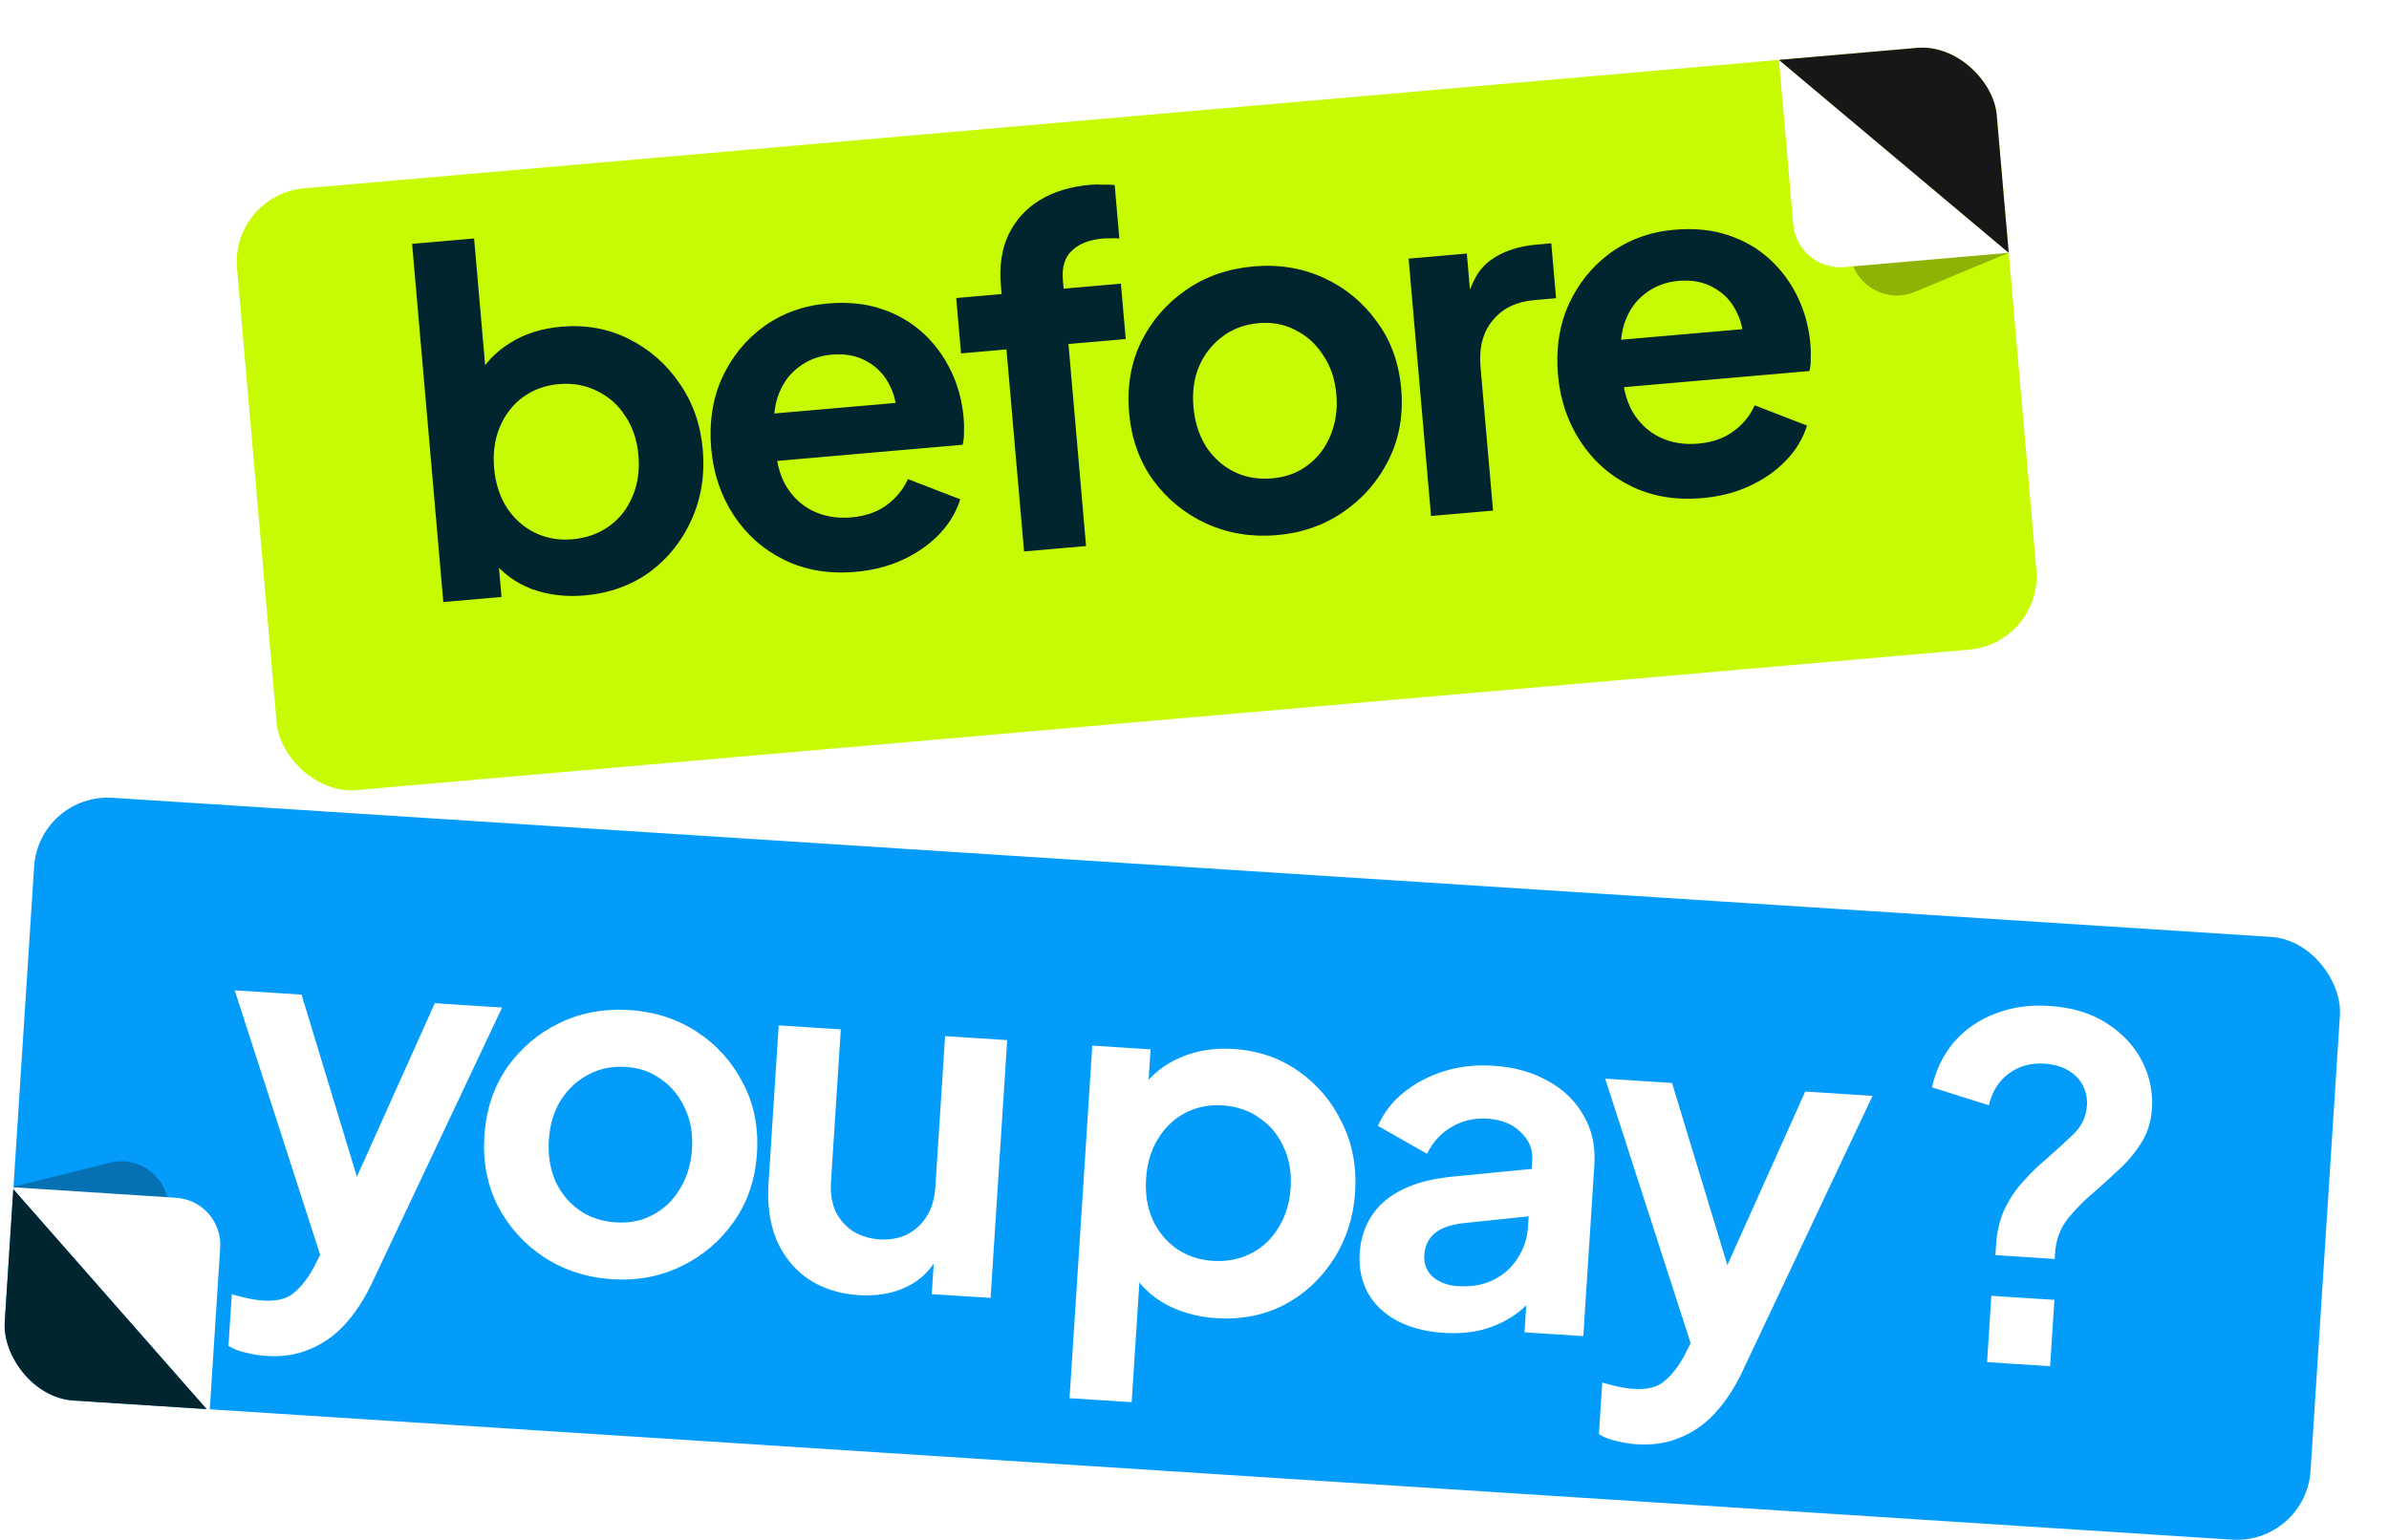
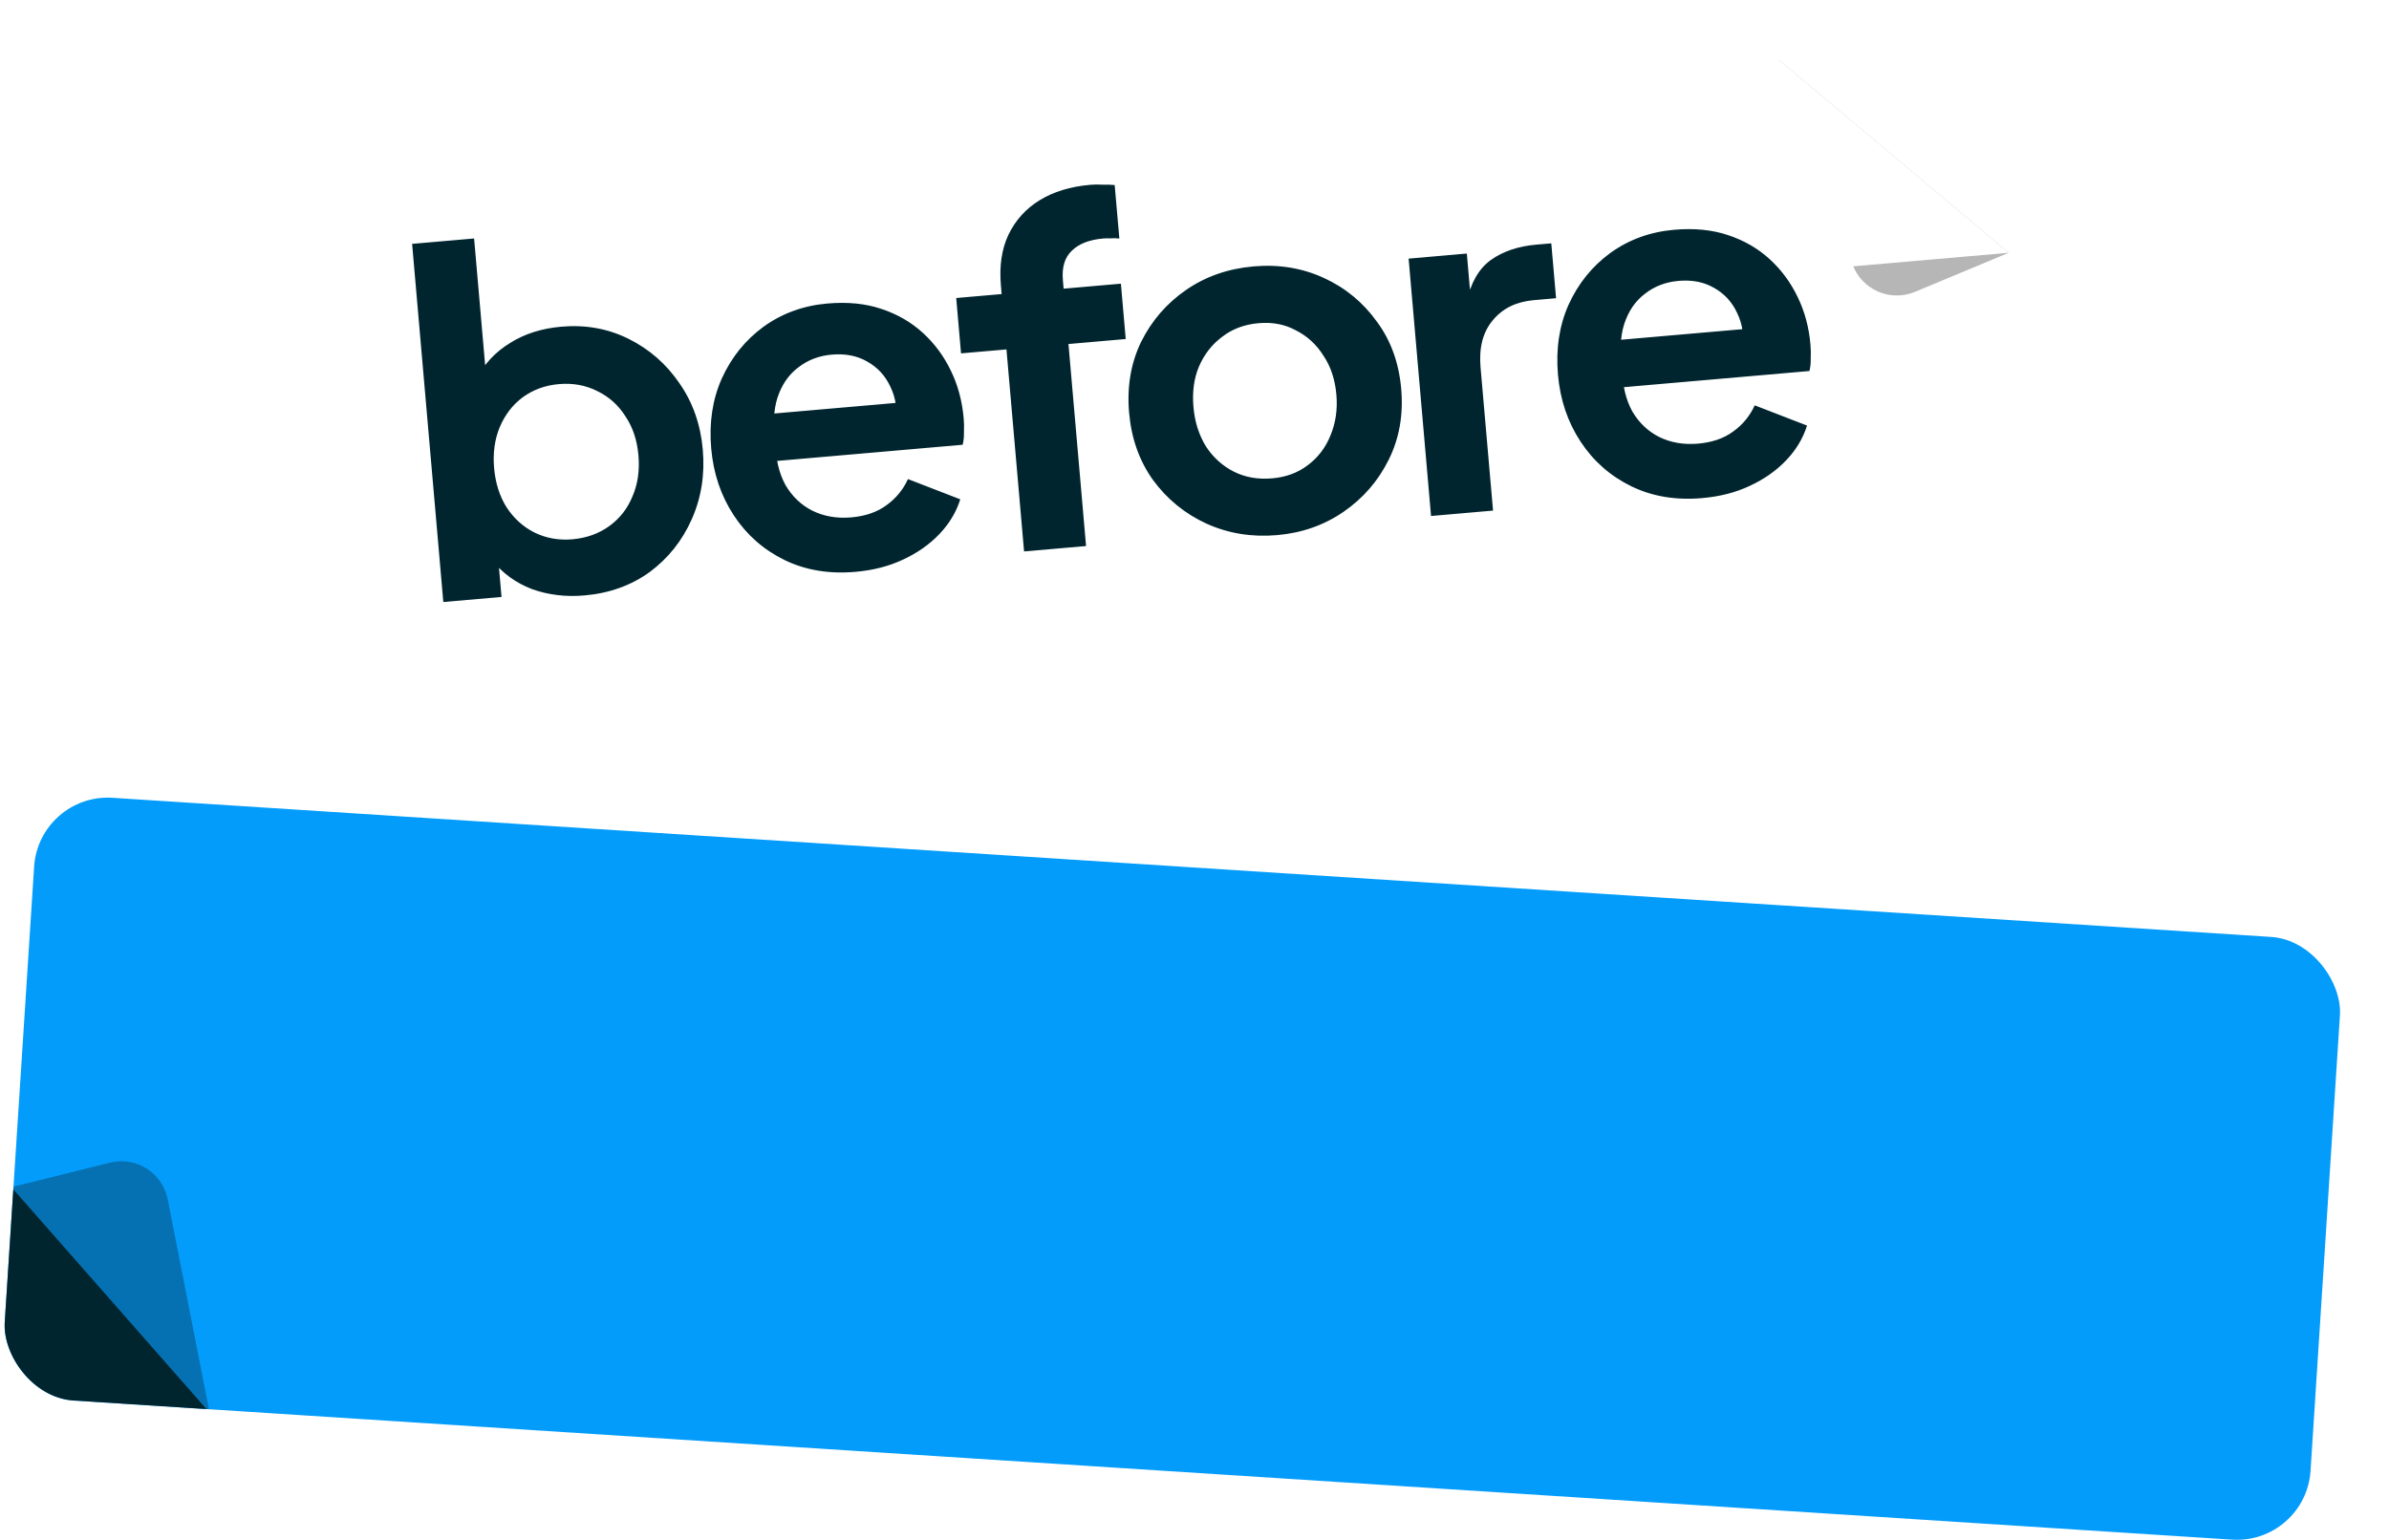
<svg xmlns="http://www.w3.org/2000/svg" width="518" height="334" viewBox="0 0 518 334" fill="none">
  <g filter="url(#filter0_d_29_6382)">
    <g clip-path="url(#clip0_29_6382)">
      <rect x="17.428" y="164" width="501" height="131" rx="16" transform="rotate(3.689 17.428 164)" fill="#039CFB" />
-       <path d="M66.755 286.086C65.248 285.989 63.783 285.757 62.362 285.39C60.936 285.092 59.661 284.597 58.536 283.905L59.258 272.701C60.136 272.964 61.185 273.238 62.405 273.523C63.694 273.813 64.886 273.993 65.982 274.063C69.066 274.262 71.339 273.686 72.803 272.336C74.33 271.058 75.717 269.29 76.964 267.03L81.221 258.635L80.286 269.928L59.895 206.788L74.388 207.723L88.522 254.254L83.382 253.923L103.271 209.585L117.867 210.526L89.537 270.525C87.868 273.995 85.924 276.932 83.705 279.335C81.486 281.737 78.964 283.502 76.139 284.627C73.378 285.825 70.25 286.311 66.755 286.086ZM141.747 269.452C136.265 269.099 131.344 267.509 126.985 264.682C122.694 261.859 119.354 258.169 116.965 253.611C114.643 249.058 113.664 243.971 114.026 238.352C114.388 232.733 116.013 227.815 118.899 223.597C121.855 219.384 125.641 216.153 130.259 213.905C134.876 211.657 139.96 210.712 145.511 211.069C150.993 211.423 155.879 213.011 160.169 215.833C164.46 218.656 167.766 222.344 170.087 226.897C172.481 231.387 173.495 236.475 173.128 242.163C172.766 247.782 171.107 252.698 168.152 256.911C165.197 261.124 161.411 264.355 156.793 266.603C152.176 268.852 147.16 269.801 141.747 269.452ZM142.542 257.118C145.557 257.312 148.242 256.763 150.596 255.47C153.018 254.181 154.962 252.311 156.428 249.859C157.966 247.344 158.839 244.475 159.047 241.255C159.259 237.966 158.759 235.043 157.548 232.488C156.409 229.869 154.721 227.765 152.484 226.175C150.32 224.522 147.73 223.598 144.715 223.404C141.632 223.205 138.877 223.784 136.449 225.142C134.027 226.43 132.049 228.298 130.515 230.745C129.054 233.128 128.217 235.964 128.005 239.254C127.797 242.474 128.261 245.429 129.395 248.116C130.602 250.74 132.324 252.847 134.561 254.436C136.798 256.025 139.458 256.919 142.542 257.118ZM195.231 272.9C190.914 272.622 187.207 271.42 184.11 269.293C181.082 267.171 178.821 264.342 177.329 260.806C175.905 257.273 175.342 253.212 175.638 248.62L177.844 214.393L191.309 215.261L189.175 248.358C189.025 250.688 189.338 252.772 190.114 254.611C190.963 256.386 192.211 257.843 193.858 258.981C195.578 260.055 197.534 260.663 199.727 260.804C201.919 260.946 203.903 260.592 205.678 259.743C207.458 258.826 208.884 257.507 209.959 255.787C211.033 254.068 211.649 251.974 211.808 249.507L213.922 216.718L227.387 217.587L223.783 273.502L211.037 272.681L211.746 261.683L212.751 263.708C211.228 267.051 208.904 269.481 205.778 271C202.721 272.523 199.206 273.157 195.231 272.9ZM240.908 295.249L245.838 218.776L258.481 219.591L257.765 230.692L256.711 227.837C258.824 224.946 261.578 222.784 264.973 221.351C268.373 219.85 272.231 219.239 276.548 219.517C281.825 219.857 286.503 221.466 290.584 224.344C294.664 227.222 297.797 230.933 299.981 235.478C302.234 240.027 303.183 245.042 302.83 250.524C302.481 255.938 300.929 260.792 298.175 265.087C295.421 269.382 291.836 272.695 287.42 275.025C283.008 277.286 278.095 278.242 272.682 277.893C268.639 277.633 264.955 276.604 261.63 274.807C258.379 272.946 255.856 270.444 254.064 267.301L256.394 264.767L254.373 296.117L240.908 295.249ZM271.935 265.46C275.019 265.658 277.806 265.116 280.297 263.831C282.788 262.547 284.766 260.679 286.232 258.227C287.766 255.78 288.639 252.912 288.851 249.623C289.063 246.334 288.563 243.412 287.352 240.857C286.213 238.237 284.491 236.131 282.186 234.537C279.884 232.875 277.192 231.944 274.108 231.746C271.162 231.556 268.443 232.103 265.952 233.387C263.529 234.676 261.549 236.578 260.011 239.094C258.545 241.545 257.709 244.381 257.501 247.602C257.289 250.891 257.752 253.845 258.891 256.465C260.098 259.089 261.82 261.195 264.057 262.784C266.362 264.378 268.988 265.27 271.935 265.46ZM322.006 281.073C318.1 280.822 314.75 279.952 311.956 278.464C309.162 276.977 307.055 274.983 305.633 272.483C304.216 269.915 303.611 267.02 303.819 263.8C304.018 260.716 304.88 258.019 306.405 255.709C307.934 253.331 310.191 251.412 313.175 249.953C316.159 248.494 319.866 247.563 324.296 247.16L342.784 245.359L342.121 255.638L326.223 257.296C323.519 257.604 321.477 258.332 320.095 259.482C318.714 260.631 317.959 262.2 317.831 264.187C317.707 266.105 318.328 267.694 319.691 268.951C321.128 270.145 322.943 270.812 325.136 270.954C327.945 271.135 330.45 270.711 332.649 269.683C334.921 268.591 336.709 267.021 338.01 264.972C339.381 262.927 340.148 260.637 340.311 258.101L341.239 243.711C341.394 241.313 340.562 239.264 338.745 237.564C337.001 235.8 334.587 234.819 331.504 234.62C328.626 234.435 326.005 235.057 323.642 236.487C321.352 237.853 319.612 239.771 318.42 242.24L307.767 236.186C309.053 233.31 310.93 230.885 313.396 228.911C315.936 226.873 318.856 225.341 322.156 224.315C325.456 223.29 328.991 222.898 332.76 223.141C337.351 223.437 341.339 224.554 344.723 226.493C348.112 228.363 350.668 230.867 352.392 234.006C354.19 237.08 354.96 240.605 354.704 244.579L352.305 281.788L339.56 280.966L340.176 271.407L343.067 271.387C341.473 273.693 339.63 275.604 337.537 277.12C335.448 278.568 333.107 279.656 330.514 280.383C327.926 281.042 325.09 281.272 322.006 281.073ZM363.909 305.243C362.402 305.146 360.937 304.914 359.516 304.547C358.09 304.249 356.815 303.754 355.69 303.062L356.412 291.858C357.289 292.121 358.338 292.395 359.558 292.68C360.847 292.97 362.04 293.15 363.136 293.221C366.22 293.419 368.493 292.844 369.956 291.493C371.484 290.215 372.871 288.447 374.117 286.188L378.374 277.792L377.44 289.085L357.049 225.946L371.542 226.88L385.675 273.412L380.536 273.08L400.425 228.742L415.02 229.683L386.691 289.682C385.022 293.152 383.078 296.089 380.859 298.492C378.64 300.895 376.117 302.659 373.293 303.784C370.532 304.982 367.404 305.469 363.909 305.243ZM441.66 264.222L441.792 262.167C441.986 259.152 442.604 256.508 443.645 254.235C444.755 251.967 446.086 249.989 447.64 248.3C449.199 246.543 450.814 244.961 452.488 243.555C454.749 241.568 456.759 239.736 458.519 238.061C460.351 236.321 461.347 234.218 461.506 231.751C461.603 230.243 461.317 228.814 460.647 227.464C459.977 226.113 458.913 225.012 457.454 224.162C456.063 223.315 454.306 222.823 452.182 222.686C449.304 222.501 446.745 223.23 444.506 224.875C442.335 226.524 440.915 228.806 440.246 231.722L427.904 227.83C428.768 224.032 430.355 220.763 432.665 218.022C435.044 215.285 437.997 213.239 441.524 211.884C445.125 210.465 449.05 209.892 453.298 210.166C458.301 210.489 462.485 211.756 465.852 213.969C469.287 216.186 471.828 218.93 473.475 222.201C475.122 225.473 475.833 228.856 475.607 232.35C475.431 235.091 474.726 237.489 473.492 239.542C472.259 241.596 470.763 243.46 469.003 245.136C467.317 246.748 465.562 248.355 463.738 249.957C461.413 251.872 459.355 253.906 457.565 256.062C455.774 258.217 454.782 260.802 454.587 263.817L454.508 265.051L441.66 264.222ZM439.854 287.432L440.781 273.042L454.452 273.924L453.524 288.314L439.854 287.432Z" fill="white" />
      <path opacity="0.3" d="M45.361 252.114L54.443 298.344L11.498 249.48L32.863 244.164C38.536 242.753 44.234 246.378 45.361 252.114Z" fill="#0A0A0A" />
-       <path d="M56.745 262.64L54.443 298.344L11.498 249.48L47.202 251.781C52.836 252.145 57.108 257.006 56.745 262.64Z" fill="white" />
      <path d="M8.539 295.387L11.498 249.482L54.443 298.347L8.539 295.387Z" fill="#00252E" />
    </g>
  </g>
  <g filter="url(#filter1_d_29_6382)">
    <g clip-path="url(#clip1_29_6382)">
-       <rect x="14" y="33.238" width="383" height="131" rx="16" transform="rotate(-4.979 14 33.238)" fill="#C7FB03" />
      <path d="M90.706 120.145C86.67 120.497 82.873 120.035 79.316 118.759C75.821 117.41 72.95 115.316 70.704 112.479L71.806 109.695L72.745 120.469L60.123 121.569L53.357 43.892L66.799 42.721L69.668 75.659L67.374 73.067C69.028 69.891 71.425 67.338 74.565 65.41C77.7 63.414 81.422 62.228 85.732 61.853C90.999 61.394 95.867 62.28 100.334 64.51C104.802 66.74 108.458 69.936 111.302 74.1C114.214 78.258 115.909 83.073 116.386 88.545C116.856 93.95 116.054 98.982 113.979 103.643C111.904 108.304 108.858 112.119 104.844 115.088C100.823 117.989 96.11 119.674 90.706 120.145ZM88.094 107.966C91.173 107.698 93.846 106.741 96.115 105.096C98.385 103.451 100.059 101.306 101.138 98.662C102.286 96.011 102.717 93.044 102.431 89.761C102.144 86.477 101.21 83.664 99.627 81.32C98.107 78.903 96.087 77.08 93.568 75.852C91.043 74.555 88.241 74.041 85.162 74.309C82.221 74.566 79.616 75.516 77.346 77.161C75.146 78.8 73.475 80.979 72.333 83.698C71.254 86.342 70.854 89.272 71.134 92.487C71.42 95.771 72.323 98.621 73.844 101.039C75.432 103.451 77.452 105.274 79.903 106.508C82.422 107.736 85.153 108.222 88.094 107.966ZM149.49 115.024C143.743 115.525 138.602 114.663 134.066 112.439C129.53 110.215 125.871 106.984 123.089 102.746C120.308 98.508 118.682 93.687 118.211 88.283C117.722 82.674 118.487 77.61 120.506 73.091C122.587 68.499 125.604 64.755 129.557 61.861C133.577 58.96 138.187 57.283 143.386 56.83C147.764 56.449 151.658 56.834 155.067 57.984C158.544 59.129 161.555 60.865 164.102 63.194C166.648 65.522 168.68 68.275 170.197 71.451C171.709 74.559 172.628 77.994 172.956 81.756C173.039 82.714 173.057 83.712 173.01 84.75C173.031 85.782 172.937 86.686 172.729 87.463L129.633 91.217L128.739 80.956L164.242 77.863L158.301 83.24C158.642 80.039 158.227 77.249 157.054 74.87C155.951 72.485 154.276 70.667 152.03 69.415C149.853 68.157 147.293 67.656 144.352 67.912C141.547 68.157 139.113 69.093 137.049 70.72C134.979 72.279 133.482 74.477 132.557 77.314C131.695 80.078 131.568 83.363 132.175 87.17C132.199 90.614 132.909 93.619 134.305 96.186C135.762 98.678 137.717 100.541 140.168 101.775C142.687 103.003 145.486 103.483 148.564 103.215C151.643 102.947 154.186 102.071 156.193 100.586C158.269 99.096 159.827 97.202 160.868 94.906L172.209 99.294C171.347 102.057 169.843 104.567 167.695 106.821C165.548 109.076 162.918 110.925 159.804 112.368C156.759 113.805 153.32 114.691 149.49 115.024ZM186.046 110.599L182.229 66.784L172.378 67.642L171.333 55.637L181.183 54.779L181.022 52.931C180.653 48.69 181.195 45.024 182.649 41.934C184.165 38.769 186.429 36.263 189.438 34.415C192.448 32.568 196.108 31.456 200.417 31.081C201.238 31.009 202.133 31 203.103 31.054C204.135 31.033 204.999 31.061 205.695 31.138L206.705 42.733C206.009 42.656 205.353 42.644 204.738 42.698C204.184 42.677 203.668 42.688 203.19 42.729C200.18 42.991 197.913 43.878 196.391 45.389C194.862 46.832 194.22 48.956 194.464 51.761L194.625 53.608L207.041 52.526L208.087 64.531L195.671 65.613L199.488 109.428L186.046 110.599ZM240.909 107.06C235.437 107.537 230.333 106.707 225.597 104.569C220.93 102.425 217.072 99.281 214.023 95.135C211.042 90.983 209.307 86.103 208.819 80.493C208.33 74.884 209.195 69.777 211.413 65.172C213.699 60.562 216.955 56.797 221.181 53.879C225.407 50.961 230.291 49.26 235.832 48.777C241.305 48.3 246.374 49.134 251.041 51.278C255.708 53.421 259.532 56.569 262.513 60.721C265.557 64.798 267.325 69.676 267.82 75.353C268.309 80.963 267.41 86.073 265.123 90.683C262.837 95.294 259.581 99.058 255.355 101.977C251.129 104.895 246.313 106.59 240.909 107.06ZM239.837 94.747C242.846 94.485 245.418 93.537 247.55 91.904C249.751 90.265 251.391 88.123 252.47 85.479C253.612 82.76 254.042 79.793 253.762 76.578C253.476 73.294 252.542 70.481 250.959 68.138C249.439 65.72 247.453 63.894 245.002 62.66C242.614 61.351 239.915 60.828 236.905 61.091C233.826 61.359 231.19 62.347 228.995 64.054C226.794 65.693 225.12 67.838 223.972 70.488C222.887 73.064 222.488 75.994 222.774 79.278C223.054 82.493 223.957 85.343 225.483 87.83C227.072 90.242 229.092 92.064 231.543 93.298C233.994 94.532 236.758 95.015 239.837 94.747ZM274.289 102.912L269.426 47.091L282.047 45.992L283.129 58.408L281.942 56.65C282.878 52.364 284.643 49.281 287.236 47.401C289.898 45.515 293.178 44.402 297.077 44.062L300.361 43.776L301.398 55.679L296.575 56.099C292.744 56.433 289.77 57.898 287.653 60.495C285.53 63.024 284.653 66.409 285.022 70.65L287.731 101.741L274.289 102.912ZM333.092 99.03C327.346 99.531 322.205 98.669 317.668 96.445C313.132 94.221 309.473 90.99 306.692 86.752C303.91 82.514 302.284 77.693 301.813 72.289C301.325 66.679 302.09 61.616 304.108 57.097C306.19 52.505 309.207 48.761 313.159 45.867C317.18 42.966 321.79 41.289 326.989 40.836C331.367 40.455 335.26 40.84 338.669 41.99C342.146 43.135 345.158 44.871 347.704 47.2C350.25 49.528 352.282 52.28 353.8 55.457C355.311 58.565 356.231 62 356.558 65.762C356.642 66.72 356.66 67.718 356.612 68.756C356.633 69.788 356.54 70.692 356.332 71.468L313.235 75.223L312.341 64.962L347.845 61.869L341.903 67.246C342.244 64.045 341.829 61.255 340.657 58.876C339.553 56.491 337.878 54.672 335.632 53.421C333.455 52.163 330.896 51.662 327.954 51.918C325.149 52.163 322.715 53.099 320.651 54.726C318.581 56.285 317.084 58.483 316.159 61.32C315.297 64.084 315.17 67.369 315.777 71.176C315.802 74.62 316.511 77.625 317.907 80.192C319.365 82.684 321.319 84.547 323.77 85.781C326.289 87.009 329.088 87.489 332.167 87.221C335.245 86.953 337.788 86.076 339.795 84.592C341.871 83.102 343.429 81.208 344.47 78.912L355.812 83.3C354.949 86.063 353.445 88.573 351.298 90.827C349.151 93.082 346.52 94.931 343.406 96.374C340.361 97.811 336.923 98.697 333.092 99.03Z" fill="#00252E" />
      <path opacity="0.3" d="M365.668 48.324L349.723 3.99L399.541 45.825L379.221 54.299C373.826 56.549 367.646 53.824 365.668 48.324Z" fill="#0A0A0A" />
      <path d="M352.828 39.633L349.723 3.99L399.541 45.825L363.898 48.93C358.274 49.419 353.318 45.257 352.828 39.633Z" fill="white" />
-       <path d="M395.551 0.002L399.543 45.828L349.724 3.994L395.551 0.002Z" fill="#171717" />
    </g>
  </g>
  <defs>
    <filter id="filter0_d_29_6382" x="0" y="164" width="517.391" height="170.961" filterUnits="userSpaceOnUse" color-interpolation-filters="sRGB">
      <feFlood flood-opacity="0" result="BackgroundImageFix" />
      <feColorMatrix in="SourceAlpha" type="matrix" values="0 0 0 0 0 0 0 0 0 0 0 0 0 0 0 0 0 0 127 0" result="hardAlpha" />
      <feOffset dx="-9" dy="8" />
      <feComposite in2="hardAlpha" operator="out" />
      <feColorMatrix type="matrix" values="0 0 0 0 0 0 0 0 0 0 0 0 0 0 0 0 0 0 0.25 0" />
      <feBlend mode="normal" in2="BackgroundImageFix" result="effect1_dropShadow_29_6382" />
      <feBlend mode="normal" in="SourceGraphic" in2="effect1_dropShadow_29_6382" result="shape" />
    </filter>
    <filter id="filter1_d_29_6382" x="14" y="0" width="428.924" height="172.744" filterUnits="userSpaceOnUse" color-interpolation-filters="sRGB">
      <feFlood flood-opacity="0" result="BackgroundImageFix" />
      <feColorMatrix in="SourceAlpha" type="matrix" values="0 0 0 0 0 0 0 0 0 0 0 0 0 0 0 0 0 0 127 0" result="hardAlpha" />
      <feOffset dx="36" dy="9" />
      <feComposite in2="hardAlpha" operator="out" />
      <feColorMatrix type="matrix" values="0 0 0 0 0 0 0 0 0 0 0 0 0 0 0 0 0 0 0.15 0" />
      <feBlend mode="normal" in2="BackgroundImageFix" result="effect1_dropShadow_29_6382" />
      <feBlend mode="normal" in="SourceGraphic" in2="effect1_dropShadow_29_6382" result="shape" />
    </filter>
    <clipPath id="clip0_29_6382">
      <rect x="17.428" y="164" width="501" height="131" rx="16" transform="rotate(3.689 17.428 164)" fill="white" />
    </clipPath>
    <clipPath id="clip1_29_6382">
      <rect x="14" y="33.238" width="383" height="131" rx="16" transform="rotate(-4.979 14 33.238)" fill="white" />
    </clipPath>
  </defs>
</svg>